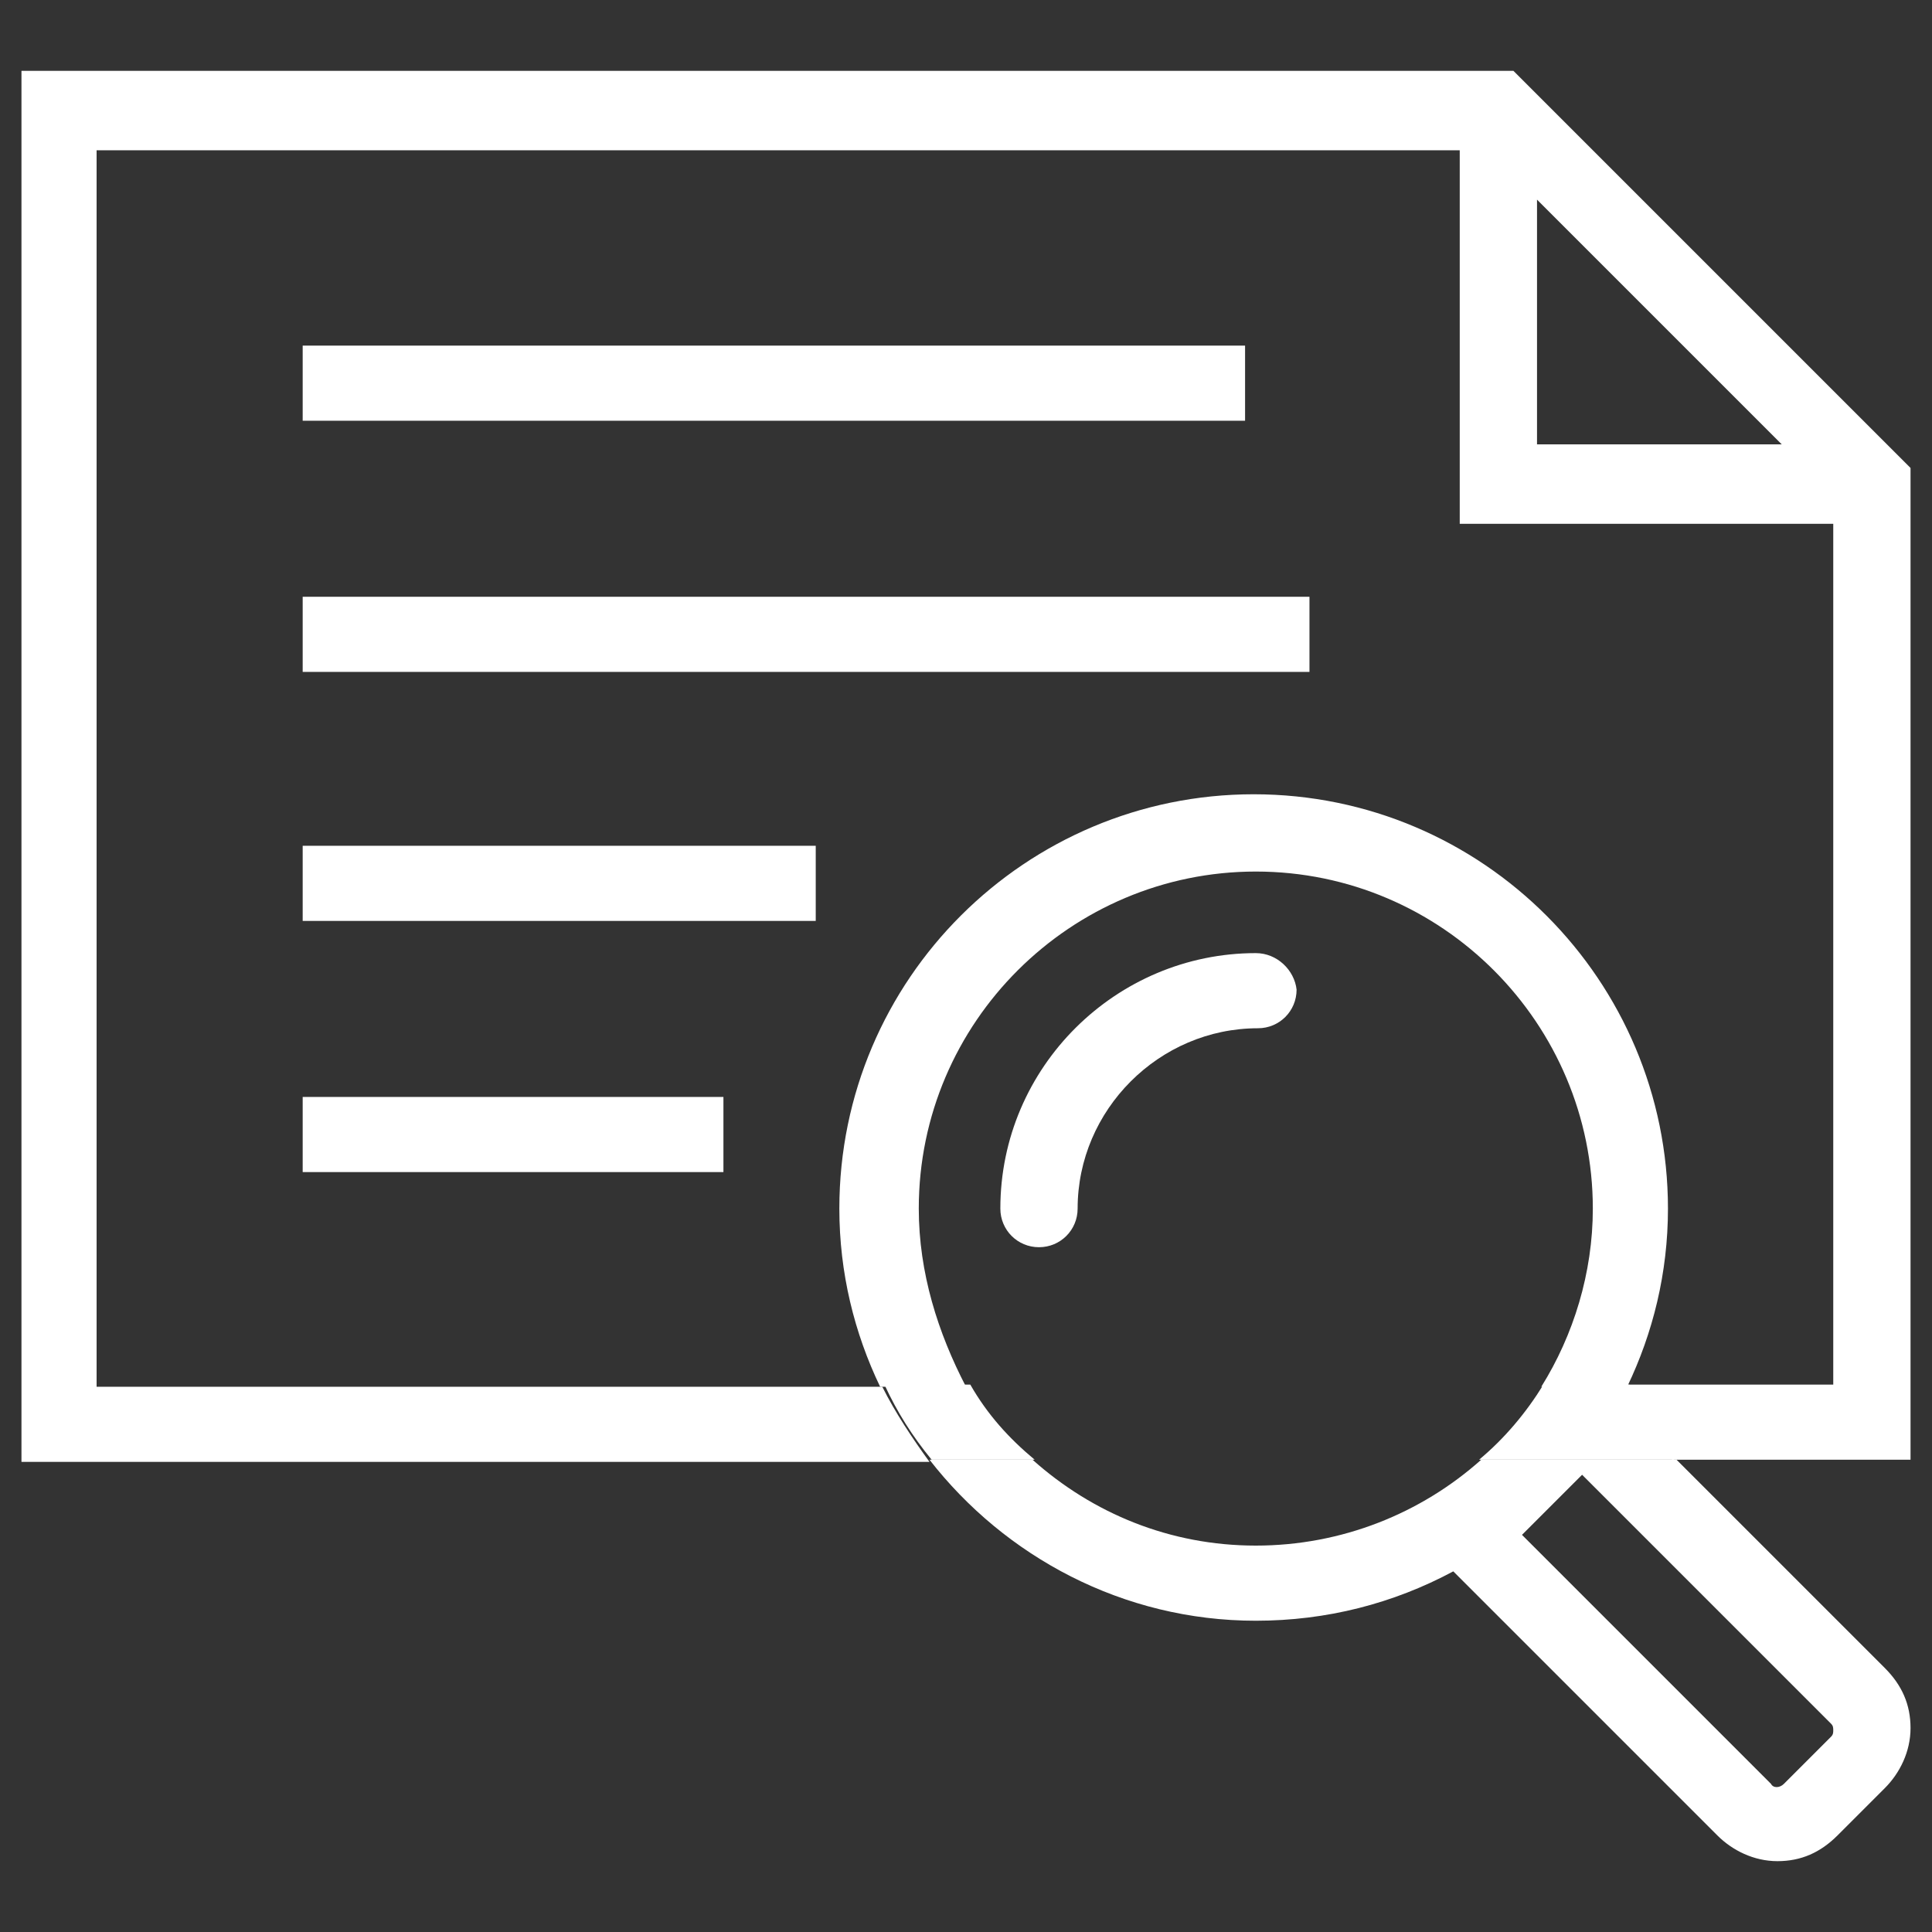
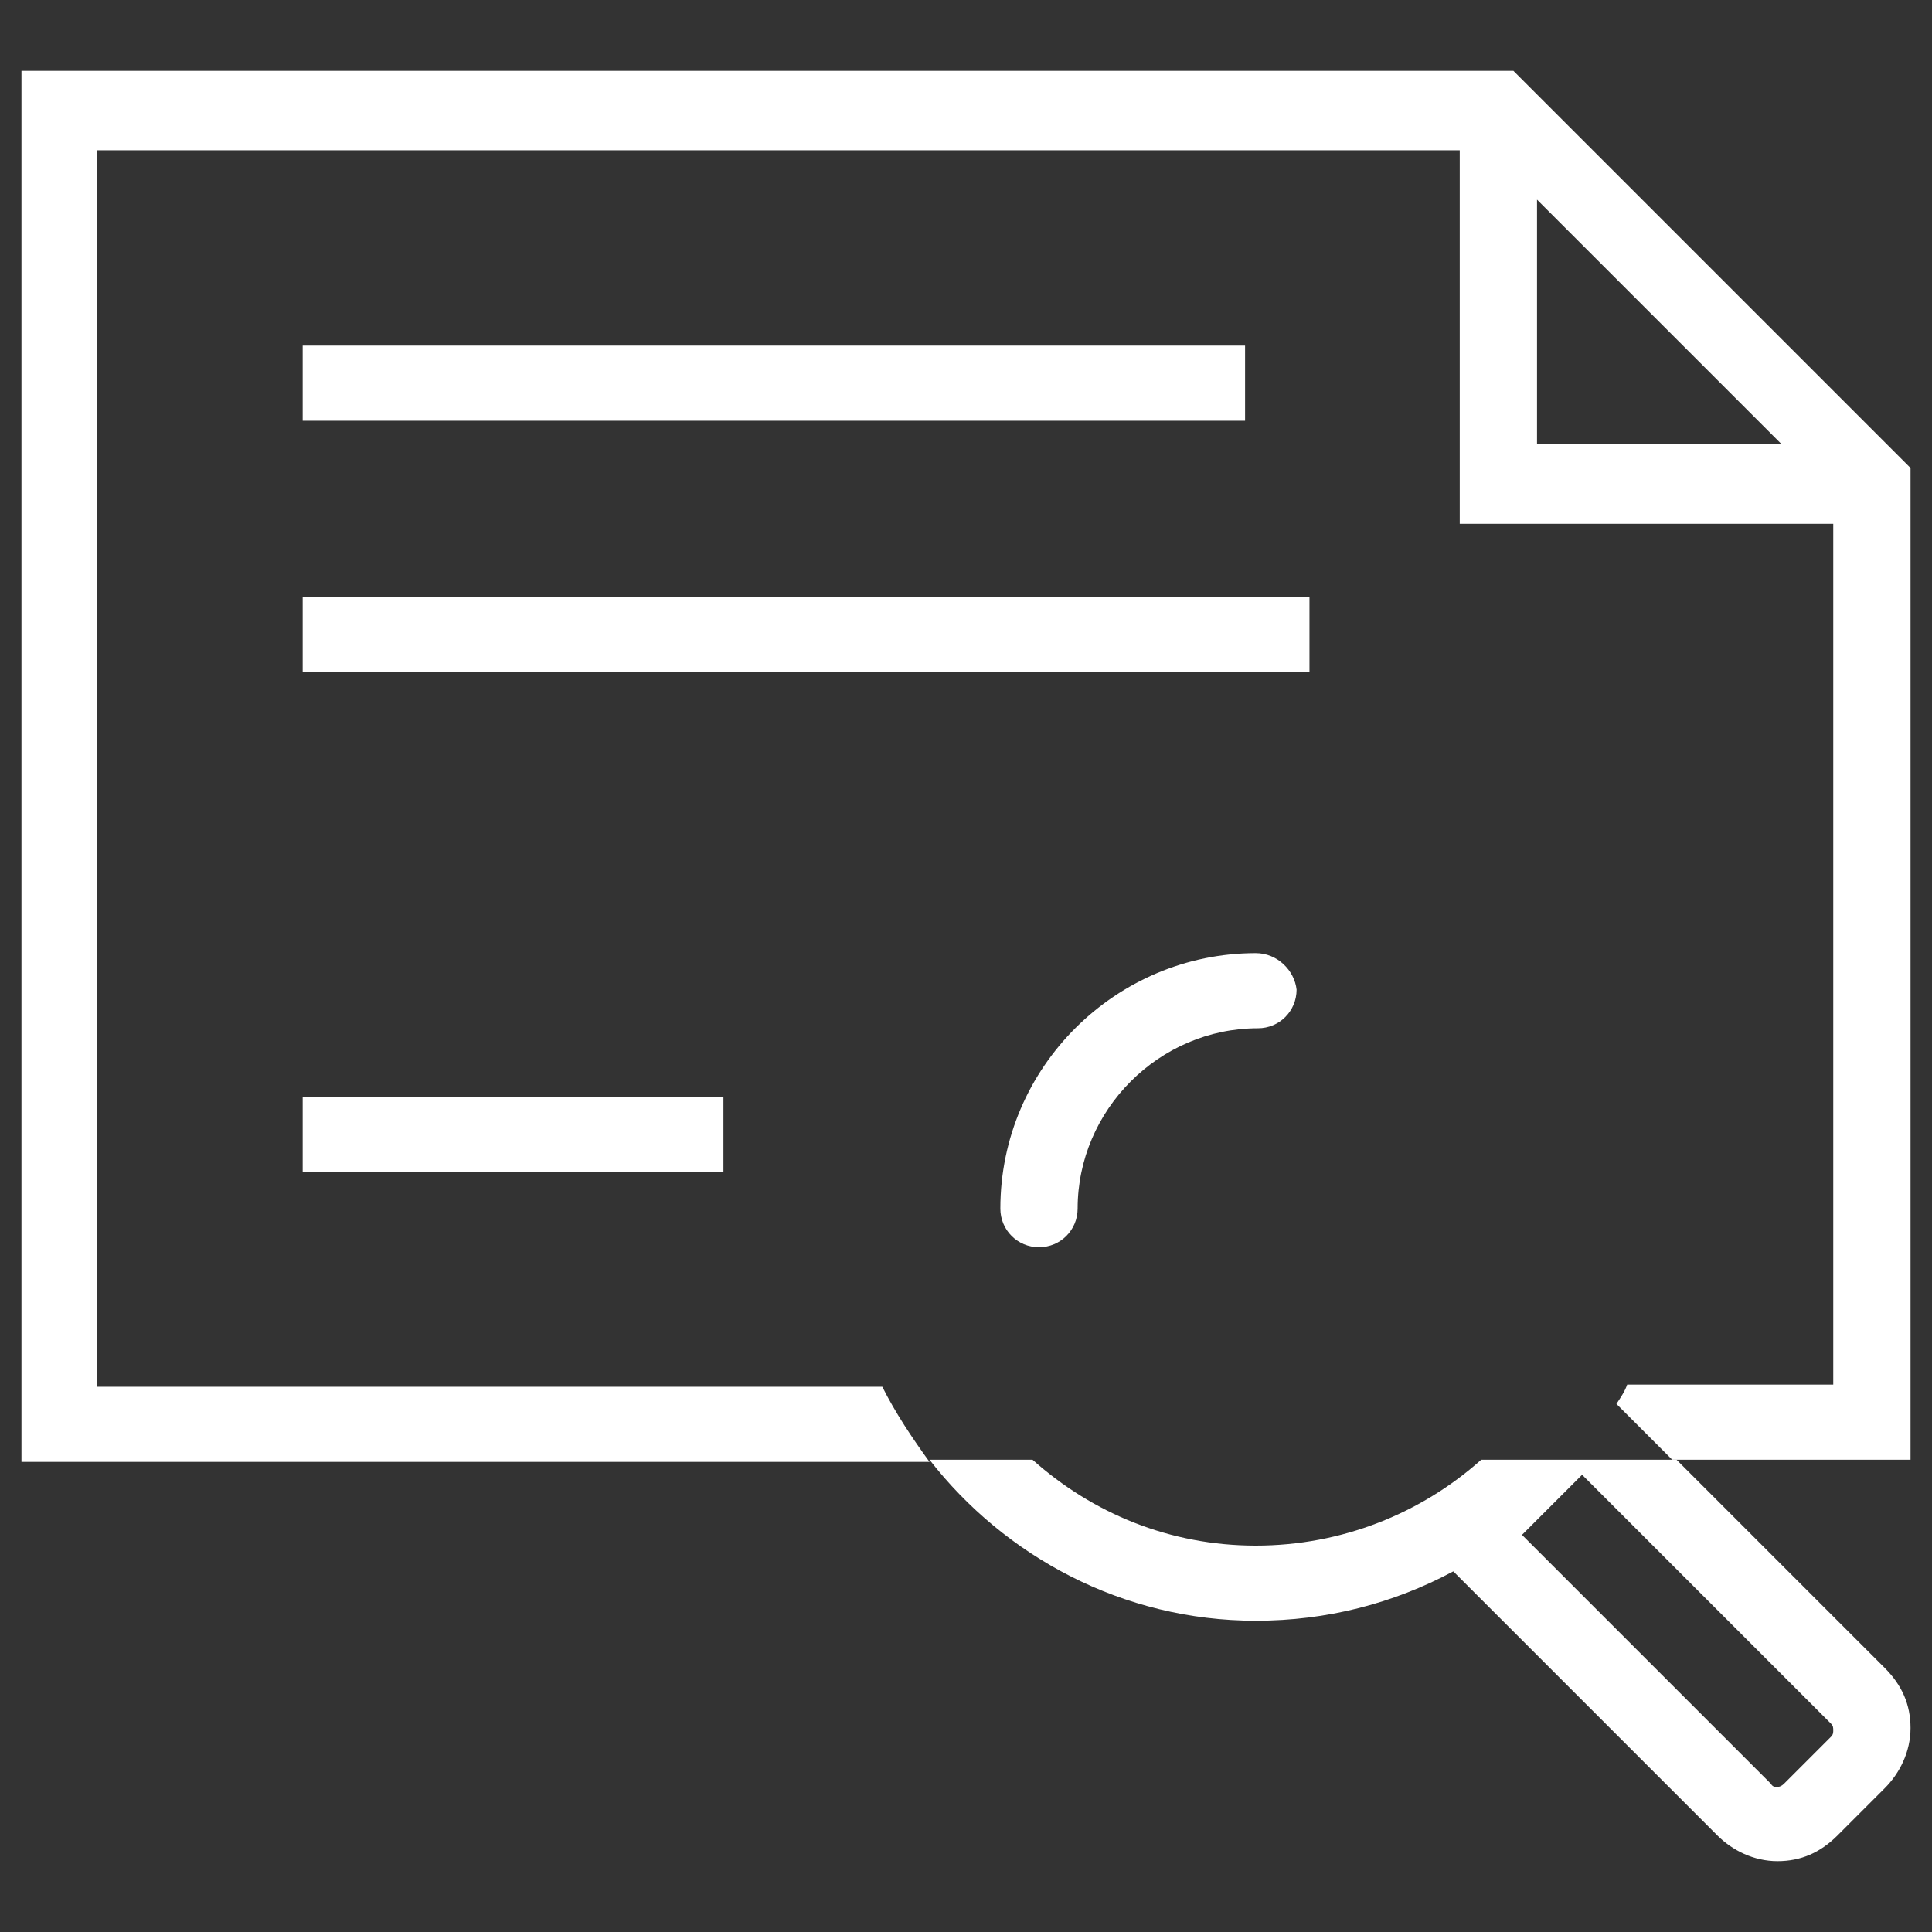
<svg xmlns="http://www.w3.org/2000/svg" version="1.1" id="Layer_1" x="0px" y="0px" viewBox="0 0 90 90" style="enable-background:new 0 0 90 90;" xml:space="preserve">
  <rect x="0" y="0" width="90" height="90" fill="#333333" stroke="none" />
  <style type="text/css">
	.st0{fill:#FFFFFF;}
	.st1{fill:none;}
</style>
  <rect x="14.1" y="16.1" class="st0" width="43.9" height="3.5" />
  <rect x="14.1" y="27.8" class="st0" width="46.9" height="3.5" />
-   <rect x="14.1" y="39.4" class="st0" width="23.9" height="3.5" />
  <rect x="14.1" y="51.1" class="st0" width="19.6" height="3.5" />
  <path class="st1" d="M82.5,83.1c0.2,0.2,0.5,0.2,0.6,0l2.2-2.2c0.1-0.1,0.1-0.2,0.1-0.3c0-0.1,0-0.2-0.1-0.3L73.7,68.7l-2.8,2.8  L82.5,83.1z" />
  <path class="st1" d="M58.5,37c10.6,0,19.3,8.6,19.3,19.3c0,3-0.7,5.8-1.9,8.3h9.6V24.4H68.1V7H4.5v57.6h36.7  c-1.2-2.5-1.9-5.3-1.9-8.3C39.3,45.7,47.9,37,58.5,37z" />
  <path class="st1" d="M58.5,40.5c-8.7,0-15.7,7.1-15.7,15.7c0,3,0.9,5.9,2.4,8.3H72c1.5-2.4,2.4-5.2,2.4-8.3  C74.3,47.6,67.2,40.5,58.5,40.5z M58.5,47.9c-4.6,0-8.4,3.8-8.4,8.4c0,1-0.8,1.8-1.8,1.8s-1.8-0.8-1.8-1.8c0-6.5,5.3-11.9,11.9-11.9  c1,0,1.8,0.8,1.8,1.8C60.3,47.1,59.5,47.9,58.5,47.9z" />
  <path class="st1" d="M58.5,72c4,0,7.6-1.5,10.4-4H48.1C50.9,70.5,54.5,72,58.5,72z" />
  <polygon class="st1" points="71.6,20.7 83,20.7 71.6,9.3 " />
-   <path class="st0" d="M42.8,56.3c0-8.7,7.1-15.7,15.7-15.7c8.7,0,15.7,7.1,15.7,15.7c0,3-0.9,5.9-2.4,8.3h4c1.2-2.5,1.9-5.3,1.9-8.3  c0-10.6-8.6-19.3-19.3-19.3c-10.6,0-19.3,8.6-19.3,19.3c0,3,0.7,5.8,1.9,8.3h4C43.7,62.1,42.8,59.3,42.8,56.3z" />
  <path class="st0" d="M58.5,72c-4,0-7.6-1.5-10.4-4h-4.8c3.5,4.5,9,7.5,15.2,7.5c3.3,0,6.4-0.8,9.2-2.3L80,85.5  c0.7,0.7,1.7,1.2,2.8,1.2c1.1,0,2-0.4,2.8-1.2l2.2-2.2c0.7-0.7,1.2-1.7,1.2-2.8s-0.4-2-1.2-2.8L78.1,68H69  C66.2,70.5,62.5,72,58.5,72z M85.3,80.3c0.1,0.1,0.1,0.2,0.1,0.3c0,0.1,0,0.2-0.1,0.3l-2.2,2.2c-0.2,0.2-0.5,0.2-0.6,0L70.9,71.5  l2.8-2.8L85.3,80.3z" />
  <path class="st0" d="M58.5,44.4c-6.5,0-11.9,5.3-11.9,11.9c0,1,0.8,1.8,1.8,1.8s1.8-0.8,1.8-1.8c0-4.6,3.8-8.4,8.4-8.4  c1,0,1.8-0.8,1.8-1.8C60.3,45.2,59.5,44.4,58.5,44.4z" />
  <path class="st0" d="M89,21.8l-0.5-0.5L71,3.8l-0.5-0.5H1v64.8h42.3c-0.8-1.1-1.6-2.3-2.2-3.5H4.5V7H68v17.4h17.4v40.1h-9.6  c-0.1,0.3-0.3,0.6-0.5,0.9l2.6,2.6H89V21.8z M71.6,20.7V9.3L83,20.7H71.6z" />
-   <path class="st0" d="M75.9,64.5h-4c-0.8,1.3-1.8,2.5-3,3.5H78l-2.6-2.6C75.6,65.2,75.8,64.9,75.9,64.5z" />
-   <path class="st0" d="M45.2,64.5h-4c0.6,1.3,1.3,2.4,2.2,3.5h4.8C47,67,46,65.9,45.2,64.5z" />
</svg>